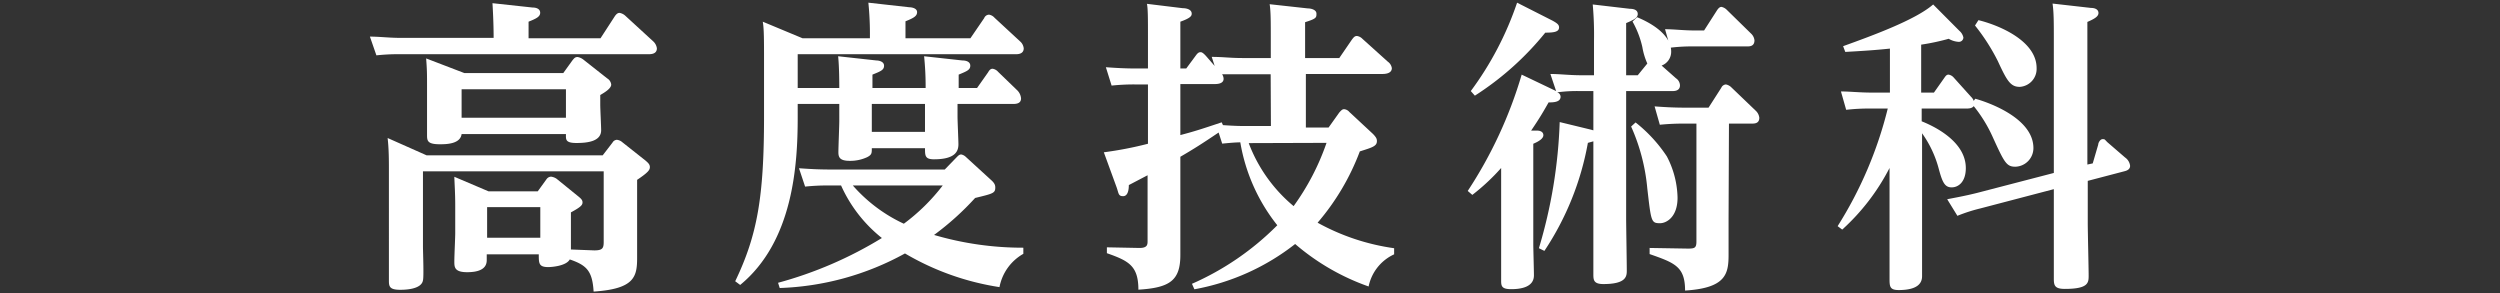
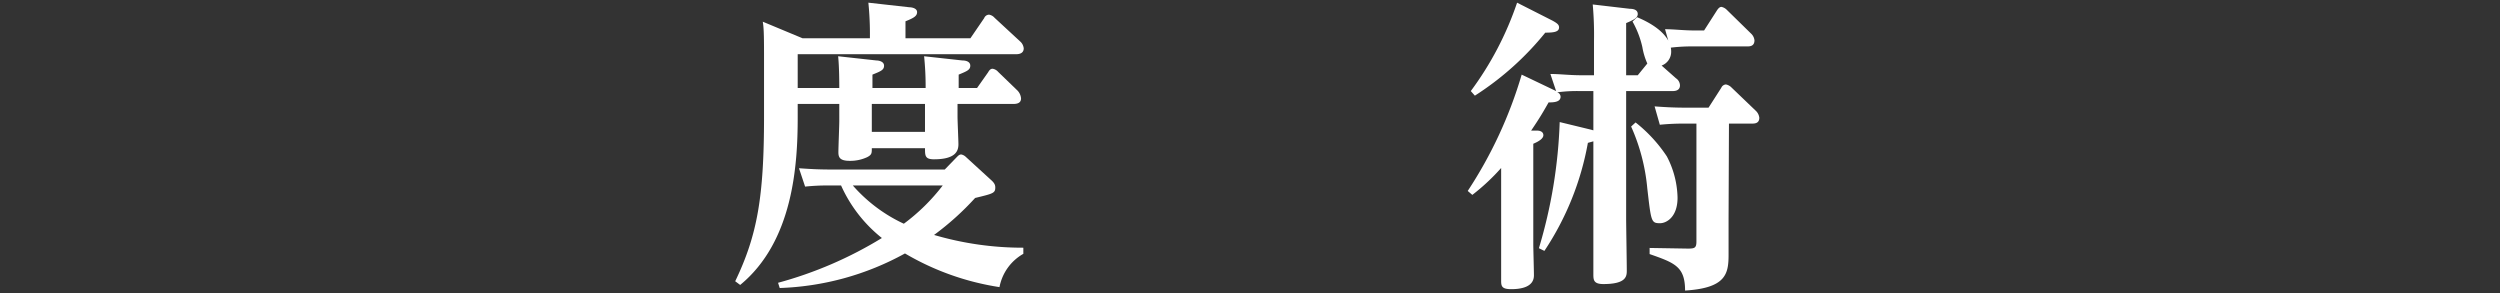
<svg xmlns="http://www.w3.org/2000/svg" id="レイヤー_1" data-name="レイヤー 1" viewBox="0 0 196 23">
  <rect x="0" y="0" width="196" height="23" fill="#333333" stroke="none" />
  <defs>
    <style>.cls-1{fill:#fff;}</style>
  </defs>
-   <path class="cls-1" d="M47.08,3l1.11-1.71c.14-.21.26-.28.38-.28a.88.88,0,0,1,.46.23l2.18,2a.9.9,0,0,1,.29.55c0,.46-.48.46-.67.46H31.39a15.75,15.75,0,0,0-1.88.09L29,2.87c.77,0,1.49.1,2.43.1h7.27c0-.29,0-1.2-.09-2.72l3.14.34c.29,0,.6.1.6.41s-.31.46-.91.7V3ZM33.45,12.18h13.8l.77-1a.42.42,0,0,1,.34-.22.77.77,0,0,1,.43.19l1.82,1.44c.19.17.34.29.34.51s-.12.41-1,1v3.75c0,.33,0,2,0,2.37,0,1.49-.22,2.43-3.41,2.64-.1-1.61-.53-2.06-1.87-2.52-.29.53-1.47.6-1.68.6-.75,0-.75-.29-.75-1H38.16v.46c0,.79-.82.94-1.54.94-1,0-1-.41-1-.84s.07-1.88.07-2.21V16.14c0-1-.05-1.63-.07-2.28L38.3,15h3.86l.68-.94a.46.46,0,0,1,.36-.21,1,1,0,0,1,.43.16l1.75,1.42c.14.12.29.24.29.43s-.07.34-.91.79V18c0,.46,0,1.06,0,1.56l1.83.07c.65,0,.74-.17.74-.67V13.43H33.16v5.91c0,.4.08,2.35,0,2.64-.12.72-1.44.74-1.78.74-.84,0-.89-.26-.89-.72,0-.22,0-1.15,0-1.37,0-.48,0-.69,0-1.29V13.26c0-.64,0-1.58-.1-2.44ZM44.16,5.73l.72-1c.12-.14.19-.26.4-.26a1,1,0,0,1,.44.19l1.89,1.49a.64.64,0,0,1,.31.48c0,.31-.52.62-.86.82v.76c0,.32.07,1.68.07,2,0,.87-1.05,1-1.94,1s-.82-.29-.82-.7H36.19c-.1.8-1.25.8-1.71.8-1,0-1-.29-1-.77s0-1.95,0-2.26V6.83c0-1.08,0-1.32-.07-2.25l3,1.15ZM36.19,7V9.23h8.18V7Zm2,9.24v2.4h4.17v-2.4Z" />
  <path class="cls-1" d="M76.08,3l1.08-1.58a.42.42,0,0,1,.38-.27.72.72,0,0,1,.43.24l2,1.85a.83.83,0,0,1,.29.55c0,.46-.48.46-.62.46H62.54V6.9H65.8c0-.33,0-1.63-.09-2.49l3,.33c.19,0,.6.08.6.41s-.24.43-.91.7V6.9h4.17a23.27,23.27,0,0,0-.12-2.49l3,.33c.26,0,.62.08.62.41s-.26.43-.91.7V6.9h1.44l.86-1.22c.1-.17.19-.29.36-.29a.71.71,0,0,1,.43.24l1.47,1.42a1,1,0,0,1,.33.67c0,.43-.45.43-.64.43H75.07v1c0,.34.07,1.85.07,2.16,0,.53-.22,1.18-1.92,1.18-.7,0-.7-.29-.7-.87H68.35c0,.39,0,.51-.36.7a3.14,3.14,0,0,1-1.37.29c-.77,0-.89-.27-.89-.67s.07-2.09.07-2.45V8.15H62.54V9.21c0,3.74-.36,9.72-4.51,13.13l-.39-.29c1.73-3.6,2.26-6.6,2.26-12.89V4.82c0-1.66,0-2.6-.1-3.12L62.92,3H68.2A24.51,24.51,0,0,0,68.08.21L71.3.57c.17,0,.6.07.6.38s-.26.46-.91.72V3ZM75,12.33c.12-.12.21-.22.36-.22a.7.7,0,0,1,.36.19l2,1.83c.29.26.31.43.31.57,0,.44-.17.48-1.58.82a21.75,21.75,0,0,1-3.22,2.9,24.68,24.68,0,0,0,7,1v.48a3.81,3.81,0,0,0-1.87,2.61,20.77,20.77,0,0,1-7.41-2.64,21.81,21.81,0,0,1-9.82,2.71L61,22.17a31.16,31.16,0,0,0,8.14-3.51,11,11,0,0,1-3.2-4.12H65a17,17,0,0,0-1.88.09l-.48-1.44c.7.05,1.47.1,2.43.1h9Zm-8.14,2.21a12.05,12.05,0,0,0,4,3,15.3,15.3,0,0,0,3.05-3Zm1.49-6.39v2.19h4.17V8.15Z" />
-   <path class="cls-1" d="M105,8.82c.19-.21.26-.26.38-.26a.6.6,0,0,1,.41.22l1.85,1.72c.26.27.31.39.31.56,0,.4-.36.5-1.34.81a18.64,18.64,0,0,1-3.31,5.59,17.33,17.33,0,0,0,6,2l0,.48a3.55,3.55,0,0,0-2,2.52,18,18,0,0,1-5.76-3.33,18,18,0,0,1-7.9,3.55l-.19-.43a21.75,21.75,0,0,0,6.69-4.59,14.22,14.22,0,0,1-2.9-6.5c-.36,0-.91.05-1.42.1l-.28-.87c-1.32.89-2,1.32-3,1.9v4.53c0,.51,0,2.72,0,3.17,0,2-.82,2.57-3.29,2.72,0-1.88-.77-2.26-2.47-2.86v-.46l2.56.05c.61,0,.63-.26.63-.53V13.74l-1.47.77c0,.36-.07.87-.45.87s-.34-.22-.51-.7l-1-2.74A28.62,28.62,0,0,0,90,11.27V6.62h-1a17,17,0,0,0-1.85.09l-.45-1.44c.69.05,1.44.1,2.42.1H90V2.8C90,1.5,90,.66,89.92.3l2.79.34c.29,0,.72.09.72.43,0,.17-.07.34-.89.63V5.37H93l.74-1c.17-.24.27-.28.39-.28s.26.12.43.31l.67.77L95,4.46c.87,0,1.44.09,2.4.09h2.23V3.14c0-1.49,0-2.26-.09-2.81l3,.33c.24,0,.67.1.67.41s0,.39-.89.67V4.55H105L106,3.09c.1-.12.19-.27.38-.27a.74.74,0,0,1,.43.22l2,1.8a.75.75,0,0,1,.31.5c0,.44-.55.46-.74.46h-6V10h1.78Zm-5.38-3h-2.3c-.82,0-1.32,0-1.51,0a.65.65,0,0,1,.12.36c0,.41-.55.41-.72.41H92.54v4c1.06-.28,1.54-.43,3.24-1l.1.22c1,.07,1.41.07,1.87.07h1.89Zm-1.72,5.4a11.88,11.88,0,0,0,3.52,4.94A19,19,0,0,0,104,11.2Z" />
  <path class="cls-1" d="M123.86,7.14a11.49,11.49,0,0,0-1.78.1.37.37,0,0,1,.27.34c0,.43-.55.45-.94.45-.41.72-.67,1.18-1.37,2.21l.48,0c.22,0,.48.09.48.36s-.38.5-.79.67v7.9c0,.33.05,2,.05,2.42,0,.94-1.06,1.08-1.78,1.08s-.79-.22-.79-.65,0-2.33,0-2.73V13.17a16.41,16.41,0,0,1-2.26,2.11l-.36-.31a34,34,0,0,0,4.23-9.12L122,7.14l-.45-1.34c.74,0,1.49.1,2.42.1h1V3.18a26.58,26.58,0,0,0-.1-2.83l2.91.34c.36,0,.62.12.62.41s-.29.45-.91.71V5.9h.91l.75-.92a5.28,5.28,0,0,1-.39-1.29,7.35,7.35,0,0,0-.77-2l.36-.34c.7.29,2.67,1.2,2.67,2.69a1.15,1.15,0,0,1-.75,1.1l1.13,1a.69.69,0,0,1,.31.55c0,.45-.45.45-.6.45h-3.62v10c0,.57.05,3.41.05,4.05,0,.44,0,1.08-1.83,1.08-.76,0-.79-.31-.79-.76s0-3.41,0-4.06V11.08l-.43.12a22.38,22.38,0,0,1-3.41,8.47l-.43-.21a38.72,38.72,0,0,0,1.63-9.89l2.47.6.17.05V7.14ZM121.68,1.6c.45.24.55.36.55.55,0,.36-.43.41-1.08.41a23.07,23.07,0,0,1-5.52,4.94l-.32-.36A25.13,25.13,0,0,0,118.94.21Zm6.55,8a11.4,11.4,0,0,1,2.45,2.66,7.27,7.27,0,0,1,.84,3.24c0,1.54-.89,2-1.37,2-.7,0-.7-.12-1-2.71a15.2,15.2,0,0,0-1.27-4.87Zm7.29,7.51c0,.43,0,2.45,0,2.86,0,1.51-.21,2.61-3.41,2.81,0-1.88-.81-2.17-2.78-2.86v-.48l3,.05c.53,0,.67-.05.67-.56V9.69h-1a18.44,18.44,0,0,0-1.87.09l-.41-1.44c.67.05,1.44.1,2.4.1h1.83l1-1.56a.43.43,0,0,1,.36-.26.84.84,0,0,1,.44.24l1.92,1.84a.89.89,0,0,1,.26.53c0,.46-.38.46-.6.46h-1.78ZM133.6,2.39l1-1.56c.09-.14.21-.29.36-.29a.82.82,0,0,1,.43.24l1.89,1.85a.84.84,0,0,1,.27.53c0,.48-.38.48-.6.48h-4.13a13.6,13.6,0,0,0-1.87.1l-.41-1.45c.7,0,1.44.1,2.4.1Z" />
-   <path class="cls-1" d="M144.07,17.73A31.27,31.27,0,0,0,148,8.51h-1.39a15.17,15.17,0,0,0-1.87.1l-.41-1.44c.7,0,1.47.09,2.43.09h1.41V3.81c-1.17.12-1.89.17-3.5.26l-.17-.45c2.33-.84,5.69-2.07,7.06-3.27l2.06,2.07a.94.94,0,0,1,.31.52.35.35,0,0,1-.38.34,1.72,1.72,0,0,1-.77-.24,17.47,17.47,0,0,1-2.16.46V7.26h1l.79-1.12c.12-.17.19-.29.36-.29a.69.69,0,0,1,.41.24l1.34,1.49a.82.82,0,0,1,.22.33l.12-.17c1.15.32,4.56,1.56,4.56,3.87A1.46,1.46,0,0,1,158,13.07c-.69,0-.86-.33-1.75-2.28a11,11,0,0,0-1.51-2.47c-.14.19-.41.19-.62.19h-3.46v1c.77.31,3.46,1.49,3.46,3.67,0,1.08-.58,1.51-1.11,1.51s-.72-.38-1-1.41a8.51,8.51,0,0,0-1.32-2.83v6.93c0,.41,0,3.77,0,4.28s-.31,1.08-1.83,1.08c-.69,0-.72-.27-.72-.87s0-3.24,0-3.79V13.17A17,17,0,0,1,144.43,18Zm20-4.92.43-1.47c0-.14.15-.43.34-.43s.14,0,.38.24l1.39,1.2A.92.92,0,0,1,167,13c0,.22-.15.36-.46.43l-2.86.75v3.28c0,.65.07,3.56.07,4.13s0,1.06-1.87,1.06c-.81,0-.86-.29-.86-.82s0-3.67,0-4v-3l-5.76,1.51a12.72,12.72,0,0,0-1.8.58l-.8-1.3c.6-.12,1.32-.24,2.36-.5l6-1.56V3.09c0-1.3,0-2.14-.1-2.81l3,.34c.36,0,.6.14.6.4s-.27.44-.87.7V12.9ZM155.11,1.58c1.56.38,4.56,1.6,4.56,3.76a1.41,1.41,0,0,1-1.32,1.47c-.72,0-1-.46-1.71-2A15.62,15.62,0,0,0,154.84,2Z" />
</svg>